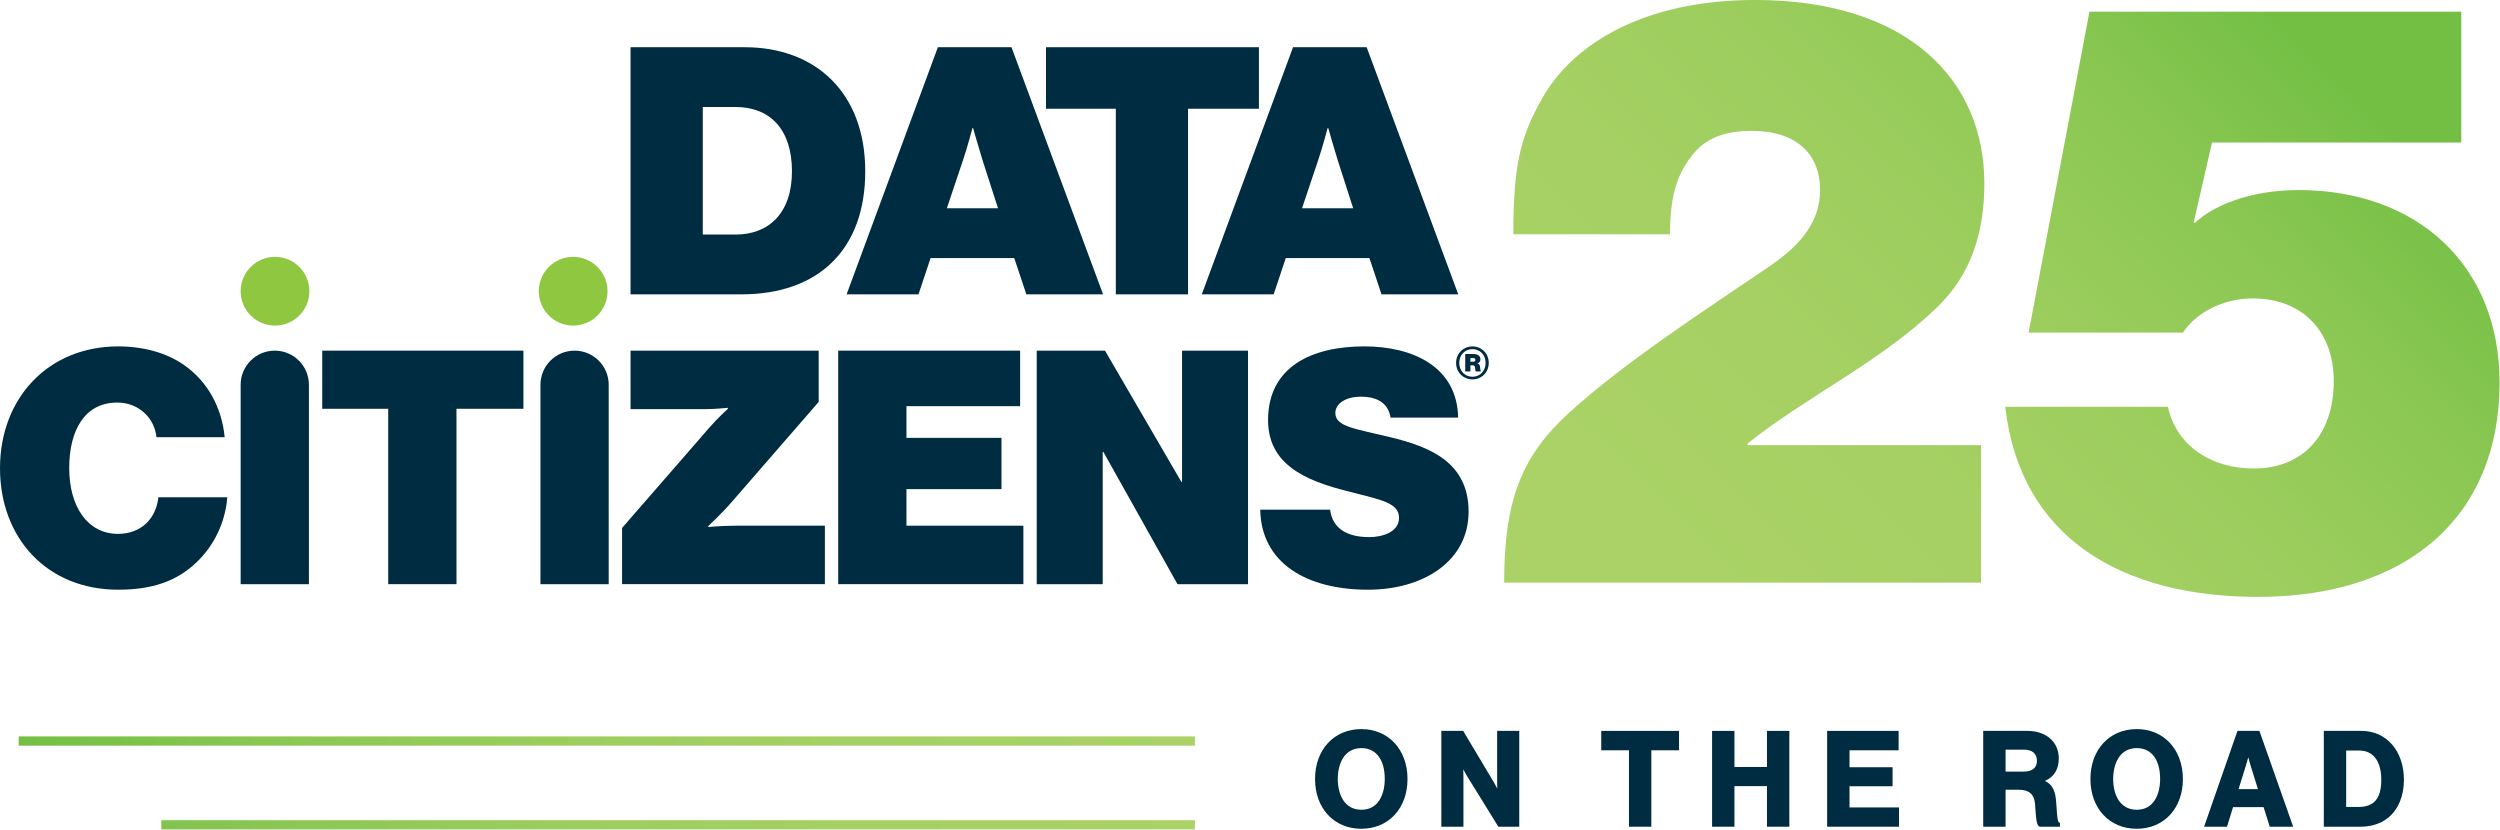
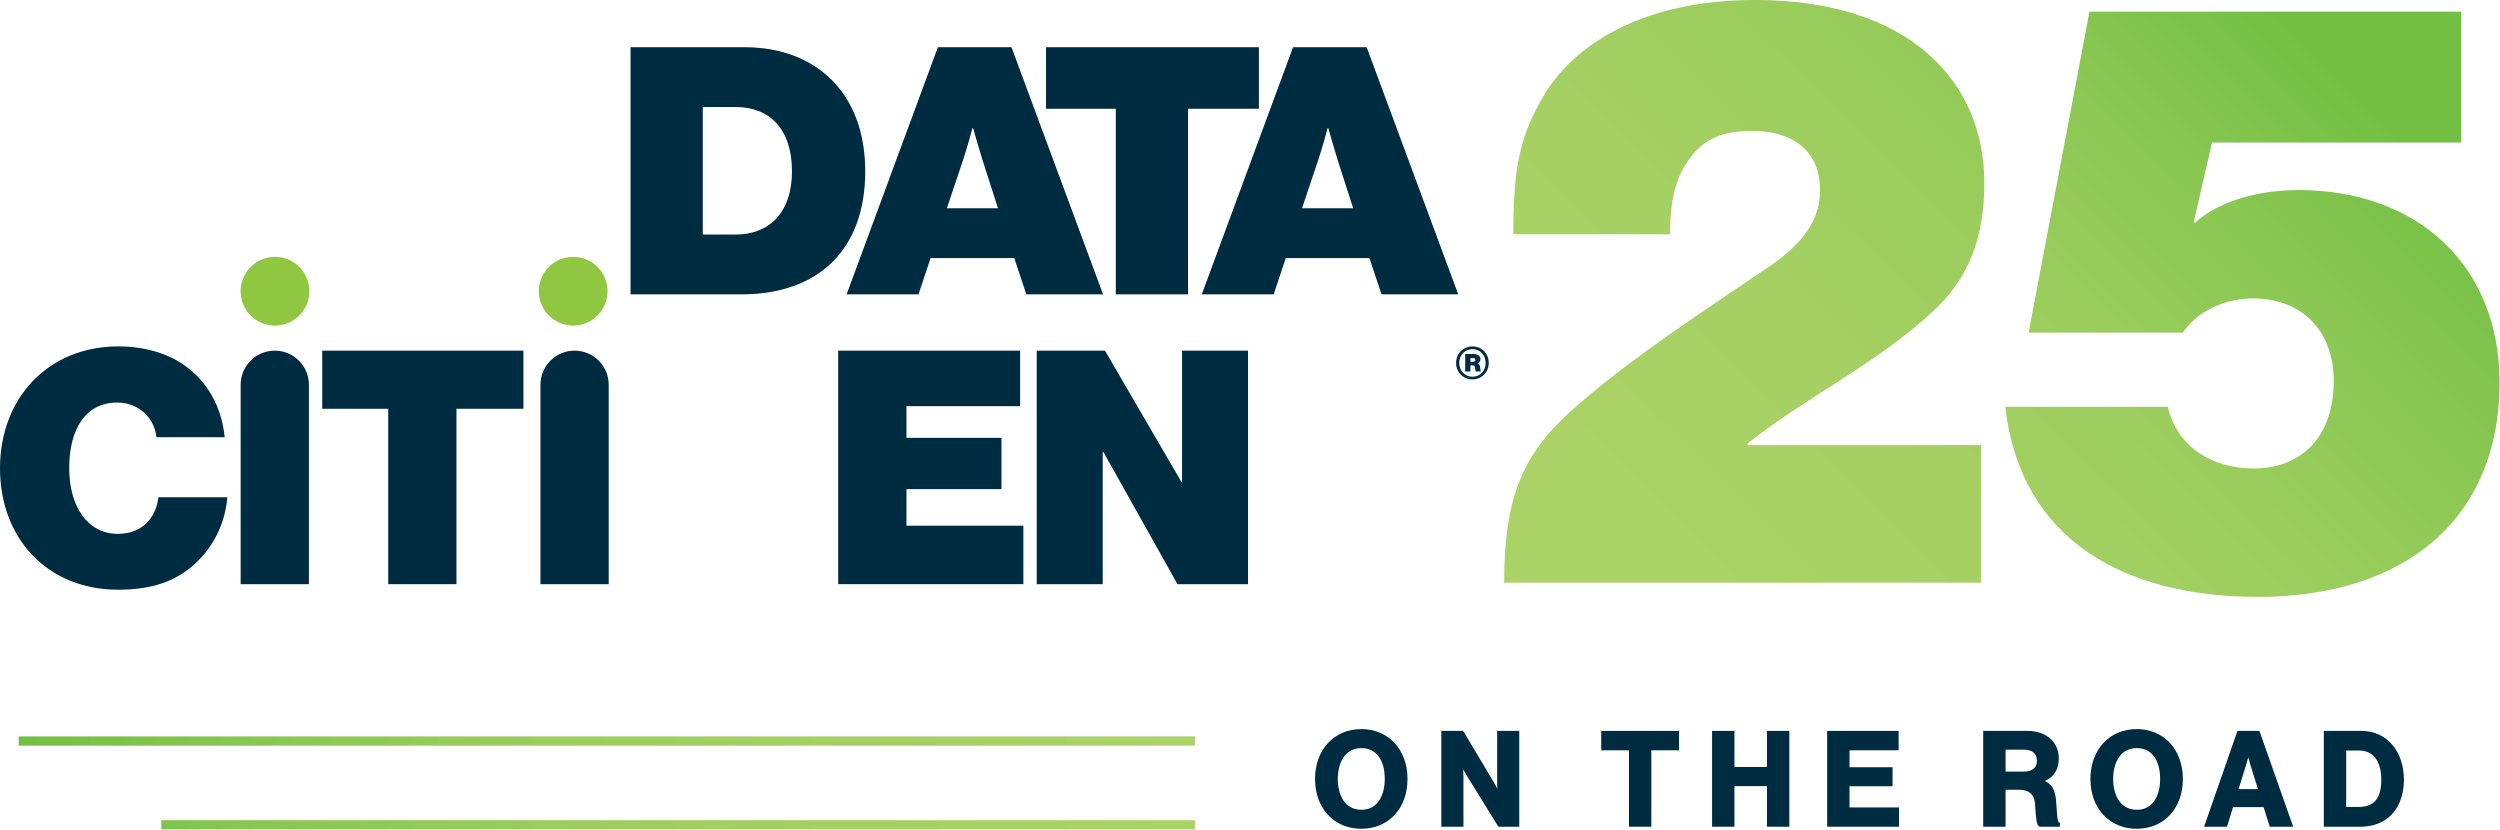
<svg xmlns="http://www.w3.org/2000/svg" fill="none" viewBox="0 0 1358 451" height="451" width="1358">
  <g clip-path="url(#clip0_1018_10095)">
    <path fill="#002C42" d="M342.51 25.65H404.47C443.15 25.65 470 50.43 470 93.05C470 135.67 444.47 159.89 402.78 159.89H342.51V25.65ZM399.59 127.41C417.61 127.41 430.19 115.77 430.19 93.05C430.19 70.33 418.36 58.13 399.59 58.13H381.75V127.41H399.59Z" />
    <path fill="#002C42" d="M509.45 25.65H549.44L599.19 159.89H557.51L550.94 140.18H505.5L498.93 159.89H459.88L509.45 25.65ZM514.33 113.14H542.12L533.67 86.86C531.6 80.29 528.6 69.59 528.6 69.59H528.22C528.22 69.59 525.4 80.29 523.15 86.86L514.33 113.14Z" />
    <path fill="#002C42" d="M568.18 25.65H683.84V59.07H645.35V159.89H606.11V59.07H568.18V25.65Z" />
    <path fill="#002C42" d="M702.38 25.65H742.37L792.12 159.89H750.44L743.87 140.18H698.43L691.86 159.89H652.81L702.38 25.65ZM707.26 113.14H735.05L726.6 86.86C724.53 80.29 721.53 69.59 721.53 69.59H721.15C721.15 69.59 718.33 80.29 716.08 86.86L707.26 113.14Z" />
    <path fill="#002C42" d="M0 254.33C0 216.37 26.08 188.16 64.22 188.16C78.06 188.16 90.48 191.71 99.7 198.09C112.83 207.14 120.46 221.33 122.05 237.48H84.97C84.08 227.54 75.74 218.67 63.68 218.67C46.12 218.67 37.6 233.57 37.6 254.33C37.6 275.09 47.54 289.99 64.03 289.99C76.98 289.99 84.79 281.48 86.03 270.12H123.46C122.39 284.13 116.01 296.55 106.96 305.25C96.14 315.72 82.66 320.33 64.2 320.33C25.55 320.33 0 292.3 0 254.33Z" />
    <path fill="#002C42" d="M175.05 190.47H284.33V222.05H247.96V317.32H210.88V222.05H175.04V190.47H175.05Z" />
-     <path fill="#002C42" d="M337.9 286.8L385.27 232.34C389.53 227.37 395.38 222.05 395.38 222.05V221.52C395.38 221.52 388.99 222.23 383.32 222.23H342.52V190.47H444.71V218.32L397.7 272.43C391.85 279.17 384.75 285.74 384.75 285.74V286.27C384.75 286.27 391.85 285.56 399.65 285.56H448.08V317.31H337.91V286.8H337.9Z" />
    <path fill="#002C42" d="M455.31 190.47H554.13V220.63H492.39V237.84H544.01V265.69H492.39V285.56H555.9V317.31H455.31V190.46V190.47Z" />
    <path fill="#002C42" d="M563.15 190.47H600.23L641.74 261.79H642.09V190.47H677.93V317.32H639.61L599.34 245.47H598.99V317.32H563.15V190.47Z" />
-     <path fill="#002C42" d="M684.56 276.86H722.52C723.76 286.97 731.57 291.76 743.81 291.76C751.08 291.76 759.95 288.92 759.95 281.29C759.95 273.66 751.44 271.71 735.82 267.81C714.53 262.49 688.81 255.22 688.81 228.25C688.81 199.16 712.58 188.16 741.14 188.16C767.4 188.16 791.53 199.16 792.06 226.83H755.34C754.28 219.91 749.31 215.48 739.2 215.48C731.04 215.48 725.36 219.21 725.36 224.35C725.36 231.8 736.18 232.87 755.16 237.48C776.45 242.62 797.74 250.96 797.74 277.93C797.74 304.9 773.08 320.33 743.1 320.33C710.1 320.33 685.09 306.14 684.56 276.86Z" />
    <path fill="#002C42" d="M149.26 190.47C159.5 190.47 167.8 198.77 167.8 209.01V317.32H130.72V209.01C130.72 198.77 139.02 190.47 149.26 190.47Z" />
    <path fill="#90C740" d="M149.39 176.86C159.701 176.86 168.06 168.501 168.06 158.19C168.06 147.879 159.701 139.52 149.39 139.52C139.079 139.52 130.72 147.879 130.72 158.19C130.72 168.501 139.079 176.86 149.39 176.86Z" />
    <path fill="#002C42" d="M312.11 190.47C322.35 190.47 330.65 198.77 330.65 209.01V317.32H293.57V209.01C293.57 198.77 301.87 190.47 312.11 190.47Z" />
    <path fill="#90C740" d="M311.34 176.86C321.651 176.86 330.01 168.501 330.01 158.19C330.01 147.879 321.651 139.52 311.34 139.52C301.029 139.52 292.67 147.879 292.67 158.19C292.67 168.501 301.029 176.86 311.34 176.86Z" />
    <path fill="#002C42" d="M739.48 396.04C724.67 396.04 714.33 407.19 714.33 423.15C714.33 439.11 724.67 450.19 739.48 450.19C754.29 450.19 764.56 439.07 764.56 423.15C764.56 407.23 754.25 396.04 739.48 396.04ZM739.55 439.86C730.07 439.86 726.69 431.23 726.69 423.15C726.69 415.07 730.07 406.37 739.55 406.37C747.47 406.37 752.2 412.64 752.2 423.15C752.2 431.23 748.88 439.86 739.55 439.86Z" />
    <path fill="#002C42" d="M813.24 424.27C813.24 425.53 813.28 427 813.32 428.38C812.81 427.37 812.26 426.33 811.74 425.43L794.79 397.01H782.93V449.07H794.94V422.24C794.94 420.93 794.9 419.36 794.85 417.92C795.38 418.96 795.97 420.04 796.52 420.94L813.9 449.07H825.26V397.01H813.25V424.26L813.24 424.27Z" />
    <path fill="#002C42" d="M869.8 407.56H884.85V449.07H897V407.56H912.05V397.02H869.8V407.56Z" />
    <path fill="#002C42" d="M959.82 416.62H942.15V397.02H930V449.07H942.15V427.02H959.82V449.07H971.97V397.02H959.82V416.62Z" />
    <path fill="#002C42" d="M1004.66 427.09H1028.04V416.76H1004.66V407.56H1031.33V397.02H992.51V449.07H1031.54V438.6H1004.66V427.09Z" />
    <path fill="#002C42" d="M1117.21 439.62C1117.1 438.01 1116.99 436.19 1116.79 434.25C1116.25 429.02 1114.47 425.95 1110.81 424.2C1115.75 422.05 1118.34 417.86 1118.34 411.95C1118.34 403.02 1111.47 397.02 1101.24 397.02H1077.28V449.08H1089.43V428.99H1096.62C1102.15 428.99 1105.03 431.48 1105.42 436.61C1105.49 437.51 1105.55 438.41 1105.61 439.29C1106.03 445.36 1106.3 448.31 1107.83 448.99L1108.02 449.08H1118.96V446.94L1118.36 446.68C1117.64 446.36 1117.4 442.63 1117.2 439.63L1117.21 439.62ZM1089.43 407.21H1099.49C1103.93 407.21 1106.47 409.42 1106.47 413.28C1106.47 417.14 1103.82 419.14 1099.21 419.14H1089.43V407.21Z" />
    <path fill="#002C42" d="M1160.67 396.04C1145.86 396.04 1135.52 407.19 1135.52 423.15C1135.52 439.11 1145.86 450.19 1160.67 450.19C1175.48 450.19 1185.75 439.07 1185.75 423.15C1185.75 407.23 1175.44 396.04 1160.67 396.04ZM1160.73 439.86C1151.25 439.86 1147.87 431.23 1147.87 423.15C1147.87 415.07 1151.25 406.37 1160.73 406.37C1168.65 406.37 1173.38 412.64 1173.38 423.15C1173.38 431.23 1170.06 439.86 1160.73 439.86Z" />
    <path fill="#002C42" d="M1215.39 397.02L1197.26 449.08H1209.7L1212.99 438.44H1229.58L1232.94 449.08H1245.66L1227.31 397.02H1215.39ZM1221.26 411.34C1221.63 412.78 1222.06 414.37 1222.43 415.54L1226.51 428.66H1215.99L1220.07 415.54C1220.44 414.37 1220.88 412.78 1221.27 411.34H1221.26Z" />
    <path fill="#002C42" d="M1282.82 397.02H1262.29V449.08H1281.98C1288.21 449.08 1293.42 447.38 1297.47 444.02C1302.85 439.5 1305.81 432.25 1305.81 423.58C1305.81 407.95 1296.36 397.03 1282.83 397.03L1282.82 397.02ZM1274.44 407.7H1281.56C1289.15 407.7 1293.51 413.49 1293.51 423.57C1293.51 433.65 1289.62 438.32 1281.28 438.32H1274.44V407.7Z" />
    <path fill="url(#paint0_linear_1018_10095)" d="M87.62 445.52H649.09V450.53H87.62V445.52ZM10.14 405.03H649.09V400.02H10.14V405.03Z" />
    <path fill="url(#paint1_linear_1018_10095)" d="M852.37 224.15C882.71 196.53 927.54 167.55 961.5 144.45C978.71 132.68 988.67 120 988.67 103.24C988.67 83.77 975.99 71.09 951.54 71.09C936.6 71.09 926.18 75.17 918.94 84.67C910.79 95.09 907.17 106.86 907.17 127.24H822.04C822.04 90.56 825.66 74.71 837.44 53.88C854.65 23.09 894.04 -0.01 953.37 -0.01C1035.79 -0.01 1077.9 43.01 1077.9 99.61C1077.9 127.23 1070.2 149.42 1052.54 166.63C1021.75 196.52 982.35 214.63 949.29 240.9V241.8H1076.08V316.52H817.06C817.06 272.14 826.12 248.14 852.38 224.14L852.37 224.15Z" />
    <path fill="url(#paint2_linear_1018_10095)" d="M1089.28 220.98H1177.58C1182.56 242.72 1201.58 254.49 1224.22 254.49C1250.94 254.49 1267.69 236.38 1267.69 206.94C1267.69 180.22 1250.93 162.11 1223.76 162.11C1207.46 162.11 1192.97 169.81 1185.72 180.68H1101.94L1135 6.34H1336.96V77.44H1201.56L1191.6 120.91H1192.5C1201.56 112.31 1221.03 103.25 1248.65 103.25C1312.95 103.25 1357.78 144 1357.78 207.85C1357.78 280.76 1307.52 324.23 1226.46 324.23C1153.55 324.23 1097.4 292.98 1089.25 220.98H1089.28Z" />
    <path fill="#002C42" d="M790.95 197.13C790.95 191.98 794.88 188.17 799.84 188.17C804.8 188.17 808.69 191.99 808.69 197.13C808.69 202.27 804.8 206.09 799.84 206.09C794.88 206.09 790.95 202.27 790.95 197.13ZM806.99 197.13C806.99 192.83 803.95 189.65 799.84 189.65C795.73 189.65 792.65 192.84 792.65 197.13C792.65 201.42 795.72 204.65 799.84 204.65C803.96 204.65 806.99 201.46 806.99 197.13ZM795.92 192.31H800.59C802.52 192.31 804.18 193.27 804.18 195.13C804.18 196.2 803.62 197.02 802.59 197.39V197.46C803.44 197.72 803.78 198.28 803.96 199.09C804.18 200.24 804.03 201.39 804.4 201.57V201.79H801.66C801.4 201.64 801.4 200.49 801.25 199.6C801.14 198.78 800.73 198.45 799.88 198.45H798.73V201.78H795.91V192.3L795.92 192.31ZM800.14 196.5C800.99 196.5 801.4 196.17 801.4 195.5C801.4 194.83 801.03 194.5 800.14 194.5H798.73V196.5H800.14Z" />
  </g>
  <defs>
    <linearGradient gradientUnits="userSpaceOnUse" y2="423.8" x2="649.47" y1="426.77" x1="4.45" id="paint0_linear_1018_10095">
      <stop stop-color="#72BF44" />
      <stop stop-color="#8AC752" offset="0.22" />
      <stop stop-color="#9BCD5D" offset="0.46" />
      <stop stop-color="#A6D063" offset="0.71" />
      <stop stop-color="#AAD266" offset="1" />
    </linearGradient>
    <linearGradient gradientUnits="userSpaceOnUse" y2="266.98" x2="873.45" y1="-47.98" x1="1185.91" id="paint1_linear_1018_10095">
      <stop stop-color="#72BF44" />
      <stop stop-color="#8AC752" offset="0.22" />
      <stop stop-color="#9BCD5D" offset="0.46" />
      <stop stop-color="#A6D063" offset="0.71" />
      <stop stop-color="#AAD266" offset="1" />
    </linearGradient>
    <linearGradient gradientUnits="userSpaceOnUse" y2="386.63" x2="994.05" y1="71.67" x1="1306.51" id="paint2_linear_1018_10095">
      <stop stop-color="#72BF44" />
      <stop stop-color="#8AC752" offset="0.22" />
      <stop stop-color="#9BCD5D" offset="0.46" />
      <stop stop-color="#A6D063" offset="0.71" />
      <stop stop-color="#AAD266" offset="1" />
    </linearGradient>
    <clipPath id="clip0_1018_10095">
      <rect fill="white" height="450.53" width="1357.81" />
    </clipPath>
  </defs>
</svg>